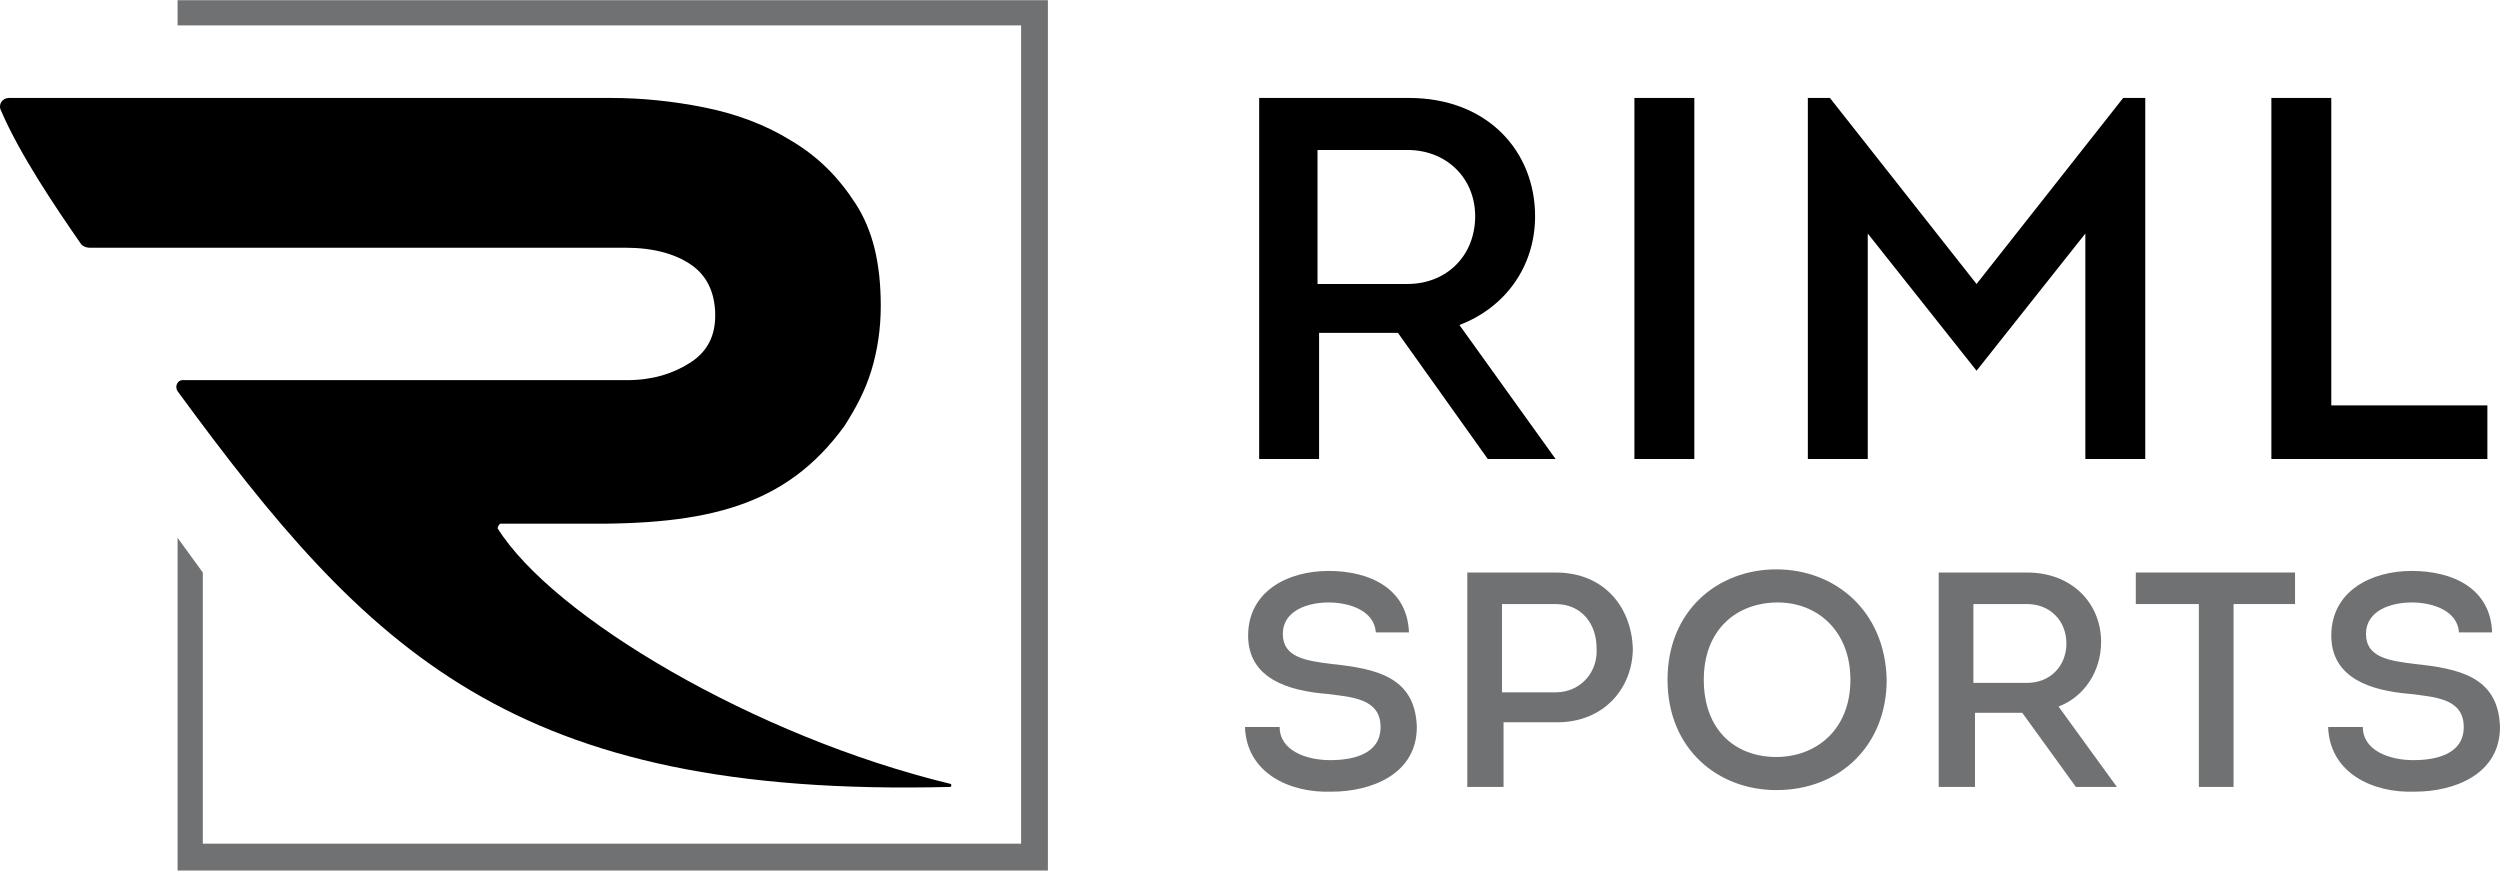
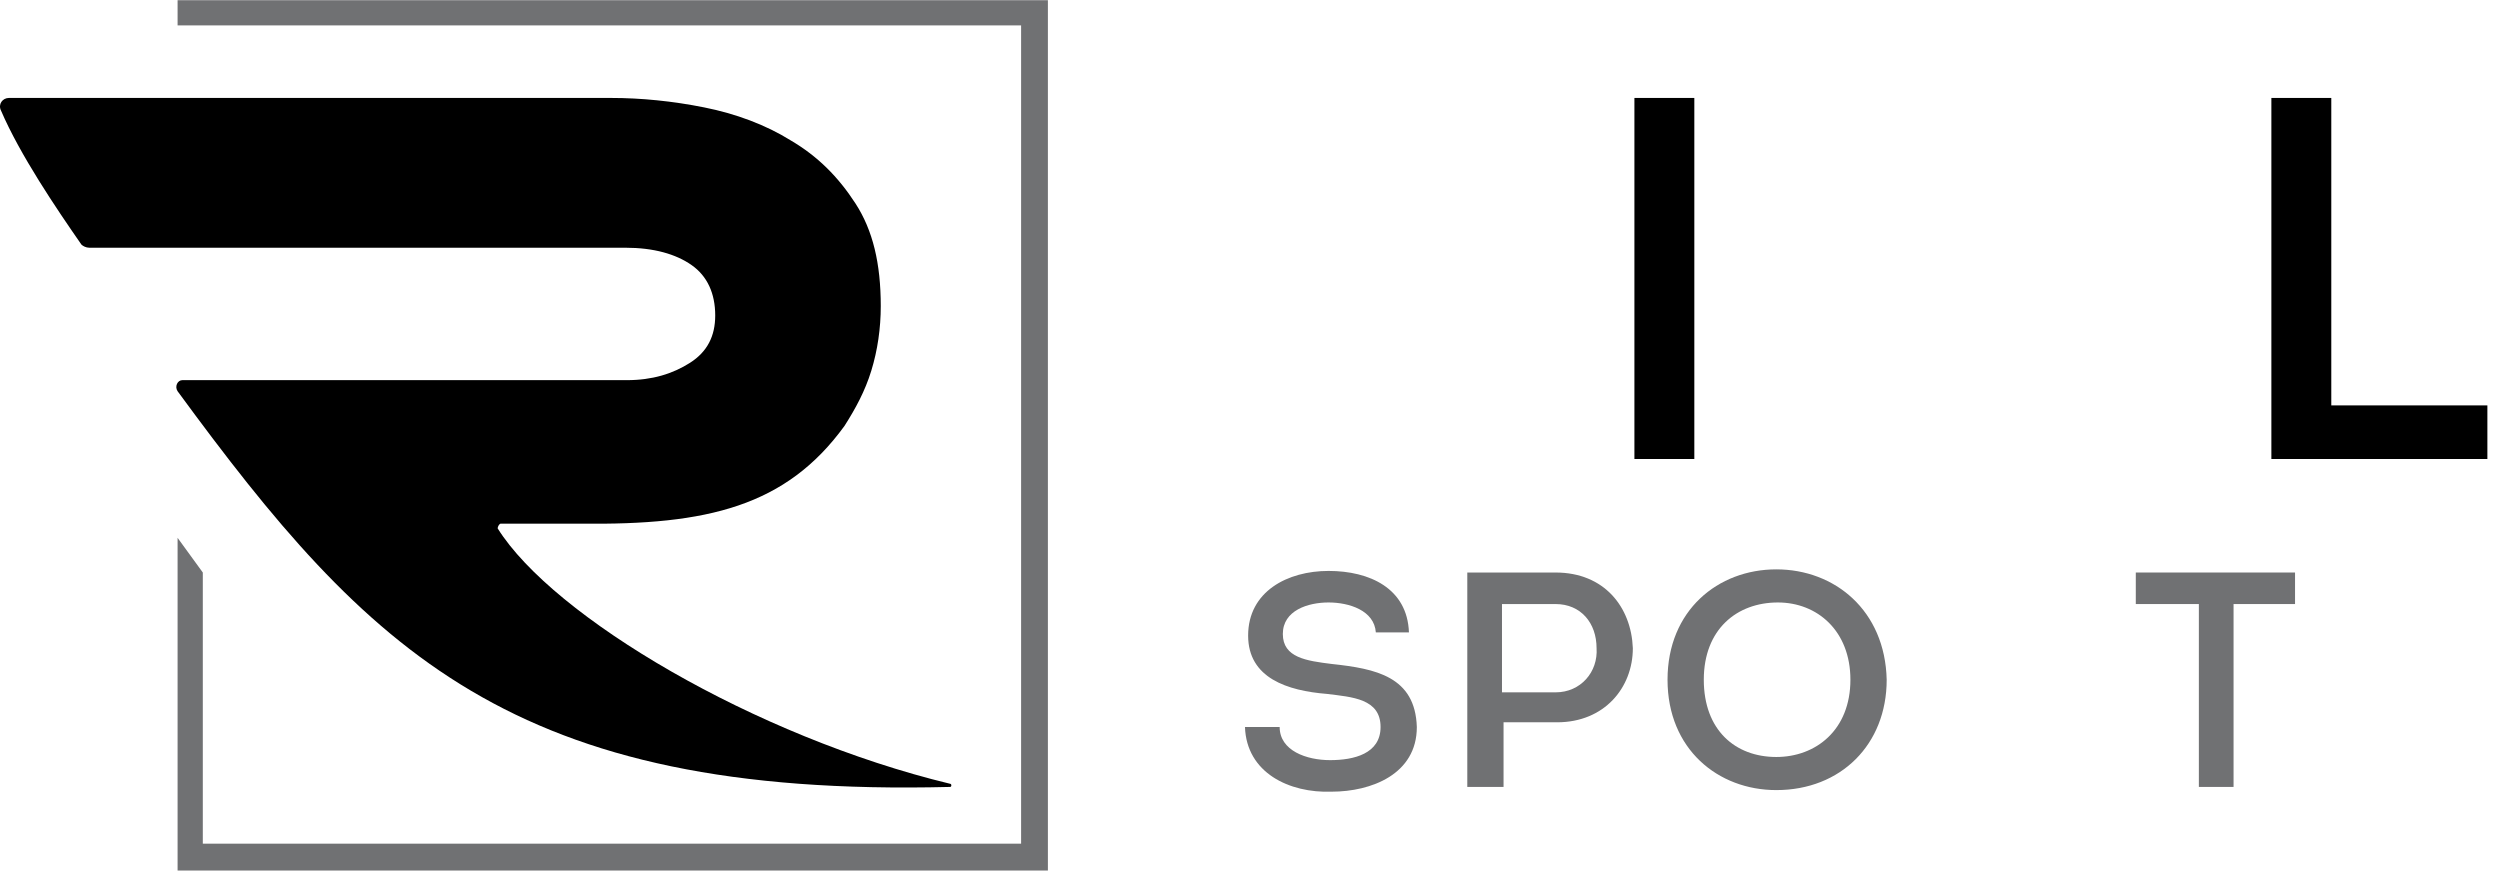
<svg xmlns="http://www.w3.org/2000/svg" width="100%" height="100%" viewBox="0 0 145 51" version="1.1" xml:space="preserve" style="fill-rule:evenodd;clip-rule:evenodd;stroke-linejoin:round;stroke-miterlimit:1.414;">
  <path d="M33.71,30.371l-4.663,0c-0.092,0 -0.183,0.183 -0.183,0.274c3.2,5.121 14.905,12.071 26.245,14.815c0.091,0 0.091,0.182 0,0.182c-25.422,0.641 -33.744,-7.864 -44.809,-22.952c-0.183,-0.275 0,-0.641 0.274,-0.641l25.788,0c1.463,0 2.652,-0.365 3.658,-1.006c1.006,-0.64 1.463,-1.554 1.463,-2.743c0,-1.28 -0.457,-2.286 -1.371,-2.926c-0.915,-0.64 -2.195,-1.006 -3.841,-1.006l-31.092,0c-0.183,0 -0.366,-0.092 -0.457,-0.183c-1.463,-2.103 -3.566,-5.212 -4.664,-7.773c-0.183,-0.366 0.092,-0.731 0.457,-0.731c5.121,0 34.933,0 34.933,0c1.737,0 3.566,0.182 5.395,0.548c1.829,0.366 3.566,1.006 5.03,1.921c1.554,0.914 2.743,2.103 3.749,3.657c1.006,1.555 1.463,3.475 1.463,5.944c0,1.281 -0.183,2.561 -0.549,3.75c-0.365,1.189 -0.914,2.194 -1.554,3.2c-3.384,4.664 -7.956,5.761 -15.272,5.67Z" style="fill-rule:nonzero;" />
  <path d="M77.239,38.51c-1.464,-0.183 -2.835,-0.366 -2.835,-1.738c0,-1.372 1.463,-1.829 2.652,-1.829c1.188,0 2.652,0.457 2.743,1.738l1.92,0c-0.091,-2.561 -2.286,-3.567 -4.663,-3.567c-2.378,0 -4.664,1.189 -4.664,3.75c0,2.469 2.286,3.2 4.572,3.383c1.463,0.183 3.109,0.274 3.109,1.92c0,1.555 -1.554,1.921 -2.926,1.921c-1.372,0 -2.926,-0.549 -2.926,-1.921l-2.012,0c0.091,2.652 2.561,3.841 5.03,3.75c2.286,0 4.938,-1.006 4.938,-3.75c-0.092,-2.926 -2.378,-3.383 -4.938,-3.657Z" style="fill:#707173;fill-rule:nonzero;" />
  <path d="M90.224,33.206l-5.121,0l0,12.436l2.103,0l0,-3.749l3.109,0c2.744,0 4.39,-2.012 4.39,-4.298c-0.092,-2.377 -1.646,-4.389 -4.481,-4.389Zm0,6.95l-3.109,0l0,-5.121l3.109,0c1.463,0 2.377,1.097 2.377,2.56c0.092,1.372 -0.914,2.561 -2.377,2.561Z" style="fill:#707173;fill-rule:nonzero;" />
  <path d="M103.026,33.023c-3.383,0 -6.309,2.377 -6.309,6.401c0,4.024 2.926,6.401 6.309,6.401c3.75,0 6.402,-2.652 6.402,-6.401c-0.092,-4.024 -3.018,-6.401 -6.402,-6.401Zm0,10.882c-2.377,0 -4.206,-1.555 -4.206,-4.481c0,-2.926 1.92,-4.481 4.298,-4.481c2.286,0 4.206,1.646 4.206,4.481c0,2.926 -2.012,4.481 -4.298,4.481Z" style="fill:#707173;fill-rule:nonzero;" />
-   <path d="M121.864,37.229c0,-2.194 -1.646,-4.023 -4.298,-4.023l-5.121,0l0,12.436l2.104,0l0,-4.298l2.743,0l3.109,4.298l2.378,0l-3.384,-4.663c1.463,-0.549 2.469,-2.012 2.469,-3.75Zm-4.298,2.378l-3.109,0l0,-4.572l3.109,0c1.372,0 2.286,1.006 2.286,2.286c0,1.28 -0.914,2.286 -2.286,2.286Z" style="fill:#707173;fill-rule:nonzero;" />
  <path d="M123.876,35.035l3.658,0l0,10.607l2.012,0l0,-10.607l3.566,0l0,-1.829l-9.236,0l0,1.829Z" style="fill:#707173;fill-rule:nonzero;" />
-   <path d="M140.062,38.51c-1.463,-0.183 -2.835,-0.366 -2.835,-1.738c0,-1.372 1.463,-1.829 2.652,-1.829c1.189,0 2.652,0.457 2.743,1.738l1.921,0c-0.092,-2.561 -2.286,-3.567 -4.664,-3.567c-2.378,0 -4.664,1.189 -4.664,3.75c0,2.469 2.286,3.2 4.573,3.383c1.463,0.183 3.109,0.274 3.109,1.92c0,1.555 -1.555,1.921 -2.927,1.921c-1.371,0 -2.926,-0.549 -2.926,-1.921l-2.012,0c0.092,2.652 2.561,3.841 5.03,3.75c2.286,0 4.938,-1.006 4.938,-3.75c-0.091,-2.926 -2.378,-3.383 -4.938,-3.657Z" style="fill:#707173;fill-rule:nonzero;" />
-   <path d="M81.628,16.471c2.286,0 3.932,-1.646 3.932,-3.932c0,-2.195 -1.646,-3.841 -3.932,-3.841l-5.212,0l0,7.773l5.212,0Zm8.596,10.151l-3.932,0l-5.213,-7.316l-4.572,0l0,7.316l-3.475,0l0,-20.941l8.687,0c4.573,0 7.316,3.109 7.316,6.858c0,2.926 -1.737,5.304 -4.389,6.31l5.578,7.773Z" style="fill-rule:nonzero;" />
  <rect x="94.796" y="5.681" width="3.475" height="20.941" />
-   <path d="M123.144,5.681l1.281,0l0,20.941l-3.475,0l0,-13.077l-6.31,7.956l-6.31,-7.956l0,13.077l-3.475,0l0,-20.941l1.28,0l8.505,10.79l8.504,-10.79Z" style="fill-rule:nonzero;" />
  <path d="M135.215,23.513l9.053,0l0,3.109l-12.528,0l0,-20.941l3.475,0l0,17.832Z" style="fill-rule:nonzero;" />
  <path d="M10.3,0.011l0,1.463l48.924,0l0,47.46l-47.461,0l0,-15.728c-0.457,-0.64 -1.006,-1.372 -1.463,-2.012l0,19.295l50.478,0l0,-50.478l-50.478,0Z" style="fill:#707173;fill-rule:nonzero;" />
</svg>